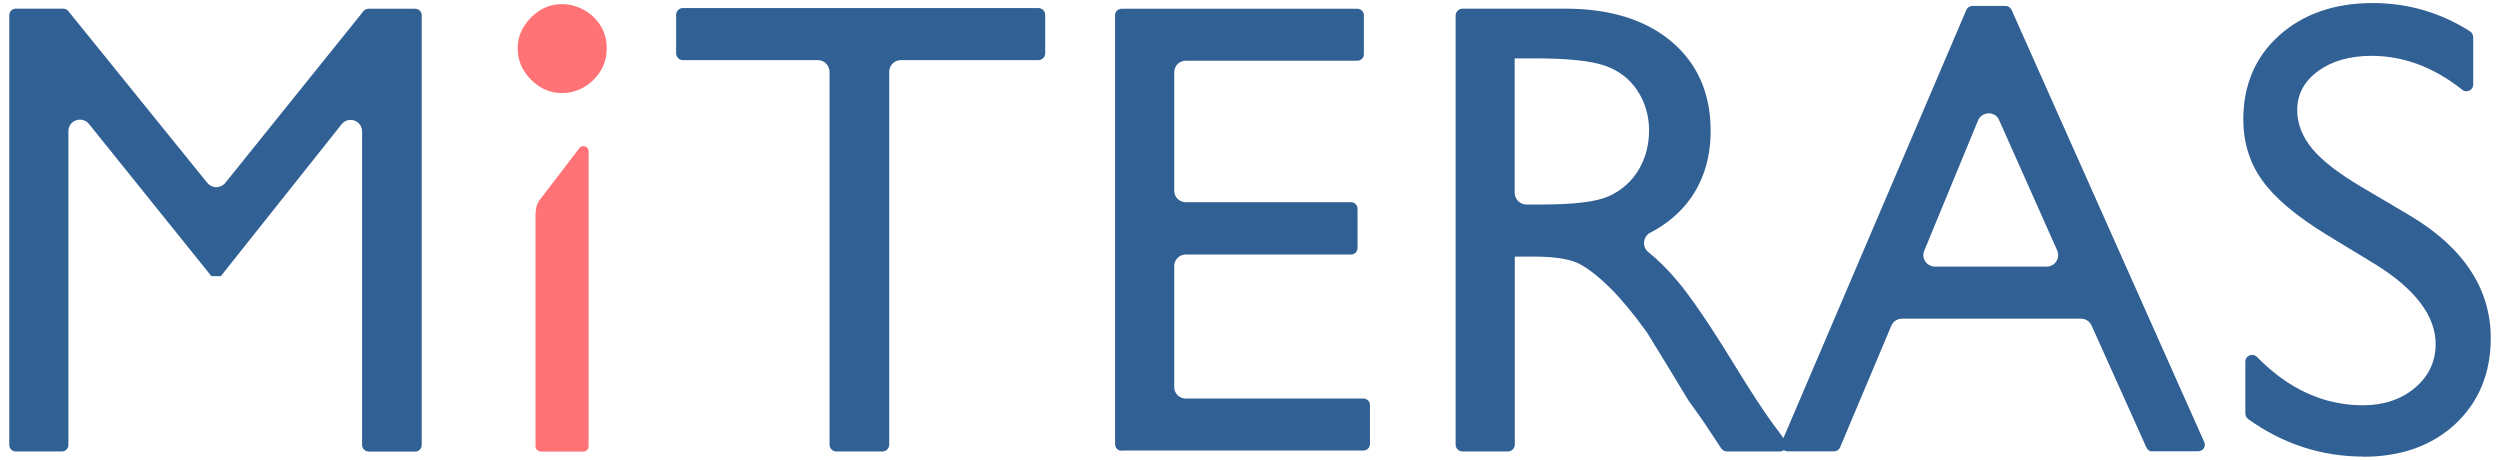
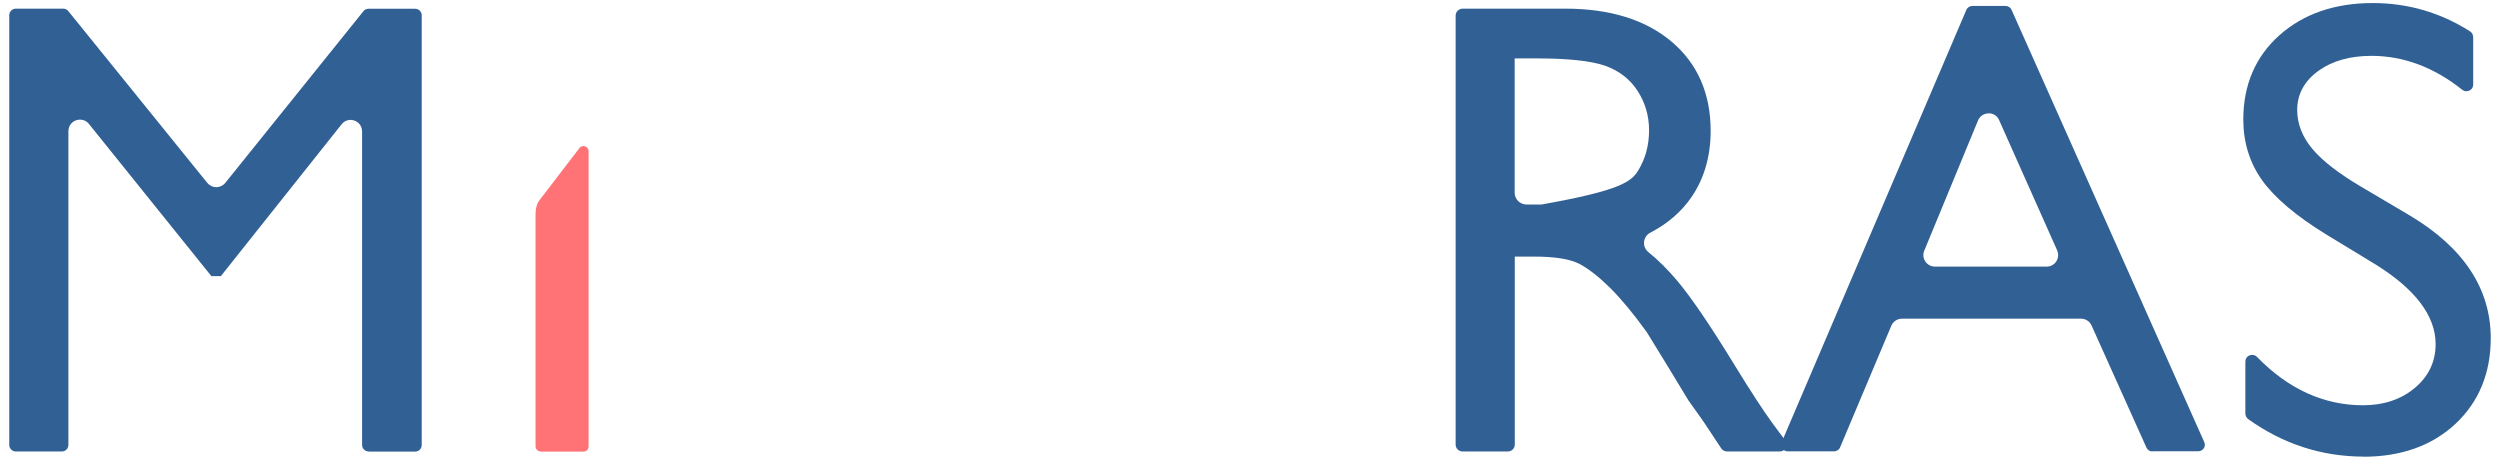
<svg xmlns="http://www.w3.org/2000/svg" width="174" height="32" viewBox="0 0 174 32" fill="none">
  <path d="M25.66 31.423C25.405 31.423 25.202 31.22 25.202 30.965V9.149C25.202 8.649 24.794 8.343 24.395 8.343C24.149 8.343 23.928 8.453 23.776 8.649L15.372 19.217H14.71L6.188 8.623C6.035 8.428 5.814 8.326 5.568 8.326C5.169 8.326 4.761 8.623 4.761 9.132V30.965C4.761 31.22 4.558 31.423 4.303 31.423H1.103C0.848 31.423 0.645 31.22 0.645 30.965V1.06C0.645 0.805 0.848 0.602 1.103 0.602H4.396C4.532 0.602 4.668 0.661 4.753 0.771L14.43 12.732C14.583 12.918 14.812 13.029 15.05 13.029C15.287 13.029 15.525 12.918 15.678 12.732L25.295 0.78C25.38 0.669 25.516 0.61 25.652 0.61H28.894C29.149 0.61 29.352 0.814 29.352 1.068V30.973C29.352 31.228 29.149 31.432 28.894 31.432H25.669L25.66 31.423Z" fill="#316094" />
-   <path d="M58.212 31.424C57.949 31.424 57.737 31.211 57.737 30.948V5.008C57.737 4.558 57.372 4.184 56.922 4.184H47.534C47.271 4.184 47.059 3.972 47.059 3.709V1.035C47.059 0.772 47.271 0.56 47.534 0.56H72.269C72.532 0.56 72.745 0.772 72.745 1.035V3.709C72.745 3.972 72.532 4.184 72.269 4.184H62.703C62.253 4.184 61.888 4.549 61.888 5.008V30.948C61.888 31.211 61.676 31.424 61.413 31.424H58.221H58.212Z" fill="#316094" />
-   <path d="M78.059 31.373C77.813 31.373 77.609 31.169 77.609 30.923V1.06C77.609 0.814 77.813 0.61 78.059 0.61H94.476C94.722 0.61 94.926 0.814 94.926 1.06V3.777C94.926 4.023 94.722 4.226 94.476 4.226H82.524C82.083 4.226 81.726 4.583 81.726 5.024V13.275C81.726 13.716 82.083 14.073 82.524 14.073H94.035C94.281 14.073 94.484 14.277 94.484 14.523V17.265C94.484 17.511 94.281 17.715 94.035 17.715H82.524C82.083 17.715 81.726 18.071 81.726 18.512V26.942C81.726 27.383 82.083 27.739 82.524 27.739H94.9C95.147 27.739 95.35 27.943 95.35 28.189V30.906C95.35 31.152 95.147 31.356 94.9 31.356H78.059V31.373Z" fill="#316094" />
-   <path d="M120.199 31.423C120.038 31.423 119.885 31.338 119.8 31.211L118.637 29.454C118.595 29.386 118.502 29.25 118.366 29.063L117.508 27.858L116.125 25.575L114.639 23.155L114.605 23.105C113.689 21.831 112.831 20.804 112.076 20.049C111.303 19.285 110.59 18.724 109.962 18.385C109.309 18.037 108.265 17.859 106.762 17.859H105.429V30.939C105.429 31.203 105.217 31.423 104.946 31.423H101.796C101.533 31.423 101.312 31.211 101.312 30.939V1.085C101.312 0.822 101.533 0.602 101.796 0.602H108.952C112.05 0.602 114.538 1.374 116.346 2.902C118.145 4.421 119.062 6.51 119.062 9.107C119.062 10.873 118.612 12.426 117.729 13.716C117.025 14.743 116.057 15.575 114.86 16.195C114.614 16.322 114.453 16.56 114.427 16.84C114.402 17.112 114.512 17.375 114.724 17.544C115.412 18.096 116.099 18.784 116.762 19.573C117.704 20.694 119.053 22.672 120.76 25.464C121.838 27.221 122.712 28.563 123.374 29.471L124.257 30.659C124.367 30.812 124.384 30.999 124.299 31.16C124.214 31.33 124.053 31.423 123.866 31.423H120.208H120.199ZM105.421 13.411C105.421 13.869 105.794 14.234 106.244 14.234H107.288C109.597 14.234 111.142 14.039 112.008 13.64C112.874 13.241 113.561 12.63 114.045 11.823C114.529 11.017 114.775 10.092 114.775 9.073C114.775 8.054 114.504 7.138 113.969 6.314C113.434 5.491 112.662 4.905 111.685 4.566C110.726 4.235 109.13 4.065 106.932 4.065H105.421V13.419V13.411Z" fill="#316094" />
+   <path d="M120.199 31.423C120.038 31.423 119.885 31.338 119.8 31.211L118.637 29.454C118.595 29.386 118.502 29.25 118.366 29.063L117.508 27.858L116.125 25.575L114.639 23.155L114.605 23.105C113.689 21.831 112.831 20.804 112.076 20.049C111.303 19.285 110.59 18.724 109.962 18.385C109.309 18.037 108.265 17.859 106.762 17.859H105.429V30.939C105.429 31.203 105.217 31.423 104.946 31.423H101.796C101.533 31.423 101.312 31.211 101.312 30.939V1.085C101.312 0.822 101.533 0.602 101.796 0.602H108.952C112.05 0.602 114.538 1.374 116.346 2.902C118.145 4.421 119.062 6.51 119.062 9.107C119.062 10.873 118.612 12.426 117.729 13.716C117.025 14.743 116.057 15.575 114.86 16.195C114.614 16.322 114.453 16.56 114.427 16.84C114.402 17.112 114.512 17.375 114.724 17.544C115.412 18.096 116.099 18.784 116.762 19.573C117.704 20.694 119.053 22.672 120.76 25.464C121.838 27.221 122.712 28.563 123.374 29.471L124.257 30.659C124.367 30.812 124.384 30.999 124.299 31.16C124.214 31.33 124.053 31.423 123.866 31.423H120.208H120.199ZM105.421 13.411C105.421 13.869 105.794 14.234 106.244 14.234H107.288C112.874 13.241 113.561 12.63 114.045 11.823C114.529 11.017 114.775 10.092 114.775 9.073C114.775 8.054 114.504 7.138 113.969 6.314C113.434 5.491 112.662 4.905 111.685 4.566C110.726 4.235 109.13 4.065 106.932 4.065H105.421V13.419V13.411Z" fill="#316094" />
  <path d="M149.809 31.423C149.631 31.423 149.469 31.322 149.393 31.152L145.573 22.655C145.446 22.366 145.157 22.18 144.843 22.18H132.374C132.051 22.18 131.762 22.375 131.635 22.672L128.07 31.135C128.002 31.305 127.832 31.415 127.645 31.415H124.428C124.276 31.415 124.131 31.338 124.046 31.211C123.961 31.084 123.945 30.923 124.004 30.778L136.855 0.695C136.923 0.525 137.093 0.415 137.271 0.415H139.589C139.767 0.415 139.928 0.517 140.005 0.687L153.416 30.77C153.484 30.914 153.467 31.075 153.383 31.203C153.298 31.33 153.153 31.406 153.001 31.406H149.809V31.423ZM138.409 7.893C138.078 7.893 137.798 8.08 137.67 8.386L133.927 17.451C133.825 17.698 133.851 17.978 134.003 18.198C134.148 18.419 134.402 18.555 134.665 18.555H142.449C142.721 18.555 142.976 18.419 143.12 18.19C143.264 17.961 143.29 17.681 143.179 17.426L139.139 8.36C139.012 8.063 138.731 7.885 138.409 7.885V7.893Z" fill="#316094" />
  <path d="M164.519 31.78C161.599 31.78 158.9 30.906 156.481 29.175C156.354 29.081 156.277 28.928 156.277 28.776V25.168C156.277 24.862 156.523 24.701 156.752 24.701C156.846 24.701 156.982 24.727 157.1 24.854C159.265 27.078 161.744 28.207 164.468 28.207C165.903 28.207 167.117 27.799 168.068 27.002C169.035 26.195 169.519 25.168 169.519 23.946C169.519 21.993 168.11 20.126 165.334 18.403L161.939 16.34C159.842 15.058 158.331 13.785 157.449 12.554C156.574 11.332 156.133 9.906 156.133 8.318C156.133 5.925 156.973 3.955 158.628 2.47C160.292 0.976 162.482 0.212 165.148 0.212C167.584 0.212 169.859 0.874 171.913 2.181C172.049 2.266 172.134 2.427 172.134 2.597V5.882C172.134 6.179 171.896 6.349 171.658 6.349C171.556 6.349 171.454 6.315 171.37 6.247C169.4 4.677 167.278 3.887 165.054 3.887C163.569 3.887 162.321 4.235 161.362 4.931C160.386 5.636 159.885 6.553 159.885 7.656C159.885 8.624 160.25 9.549 160.963 10.39C161.659 11.213 162.796 12.087 164.333 12.995L167.737 15.007C171.463 17.231 173.356 20.1 173.356 23.53C173.356 25.966 172.533 27.969 170.903 29.497C169.273 31.017 167.117 31.789 164.494 31.789L164.519 31.78Z" fill="#316094" />
  <path d="M37.63 31.424C37.435 31.424 37.273 31.263 37.273 31.067V14.922C37.273 14.507 37.367 14.175 37.545 13.938L40.329 10.305C40.397 10.211 40.499 10.169 40.609 10.169C40.788 10.169 40.966 10.305 40.966 10.525V31.076C40.966 31.271 40.805 31.433 40.609 31.433H37.63V31.424Z" fill="#FF7276" />
-   <path d="M39.087 6.476C38.289 6.476 37.568 6.162 36.956 5.542C36.337 4.914 36.031 4.201 36.031 3.369C36.031 2.538 36.345 1.85 36.956 1.222C37.568 0.602 38.289 0.288 39.087 0.288C39.248 0.288 39.41 0.297 39.571 0.322C40.182 0.415 40.776 0.696 41.235 1.111C41.905 1.723 42.228 2.461 42.228 3.369C42.228 4.278 41.888 5.016 41.218 5.644C40.759 6.069 40.182 6.357 39.579 6.442C39.41 6.468 39.248 6.476 39.087 6.476Z" fill="#FF7276" />
</svg>